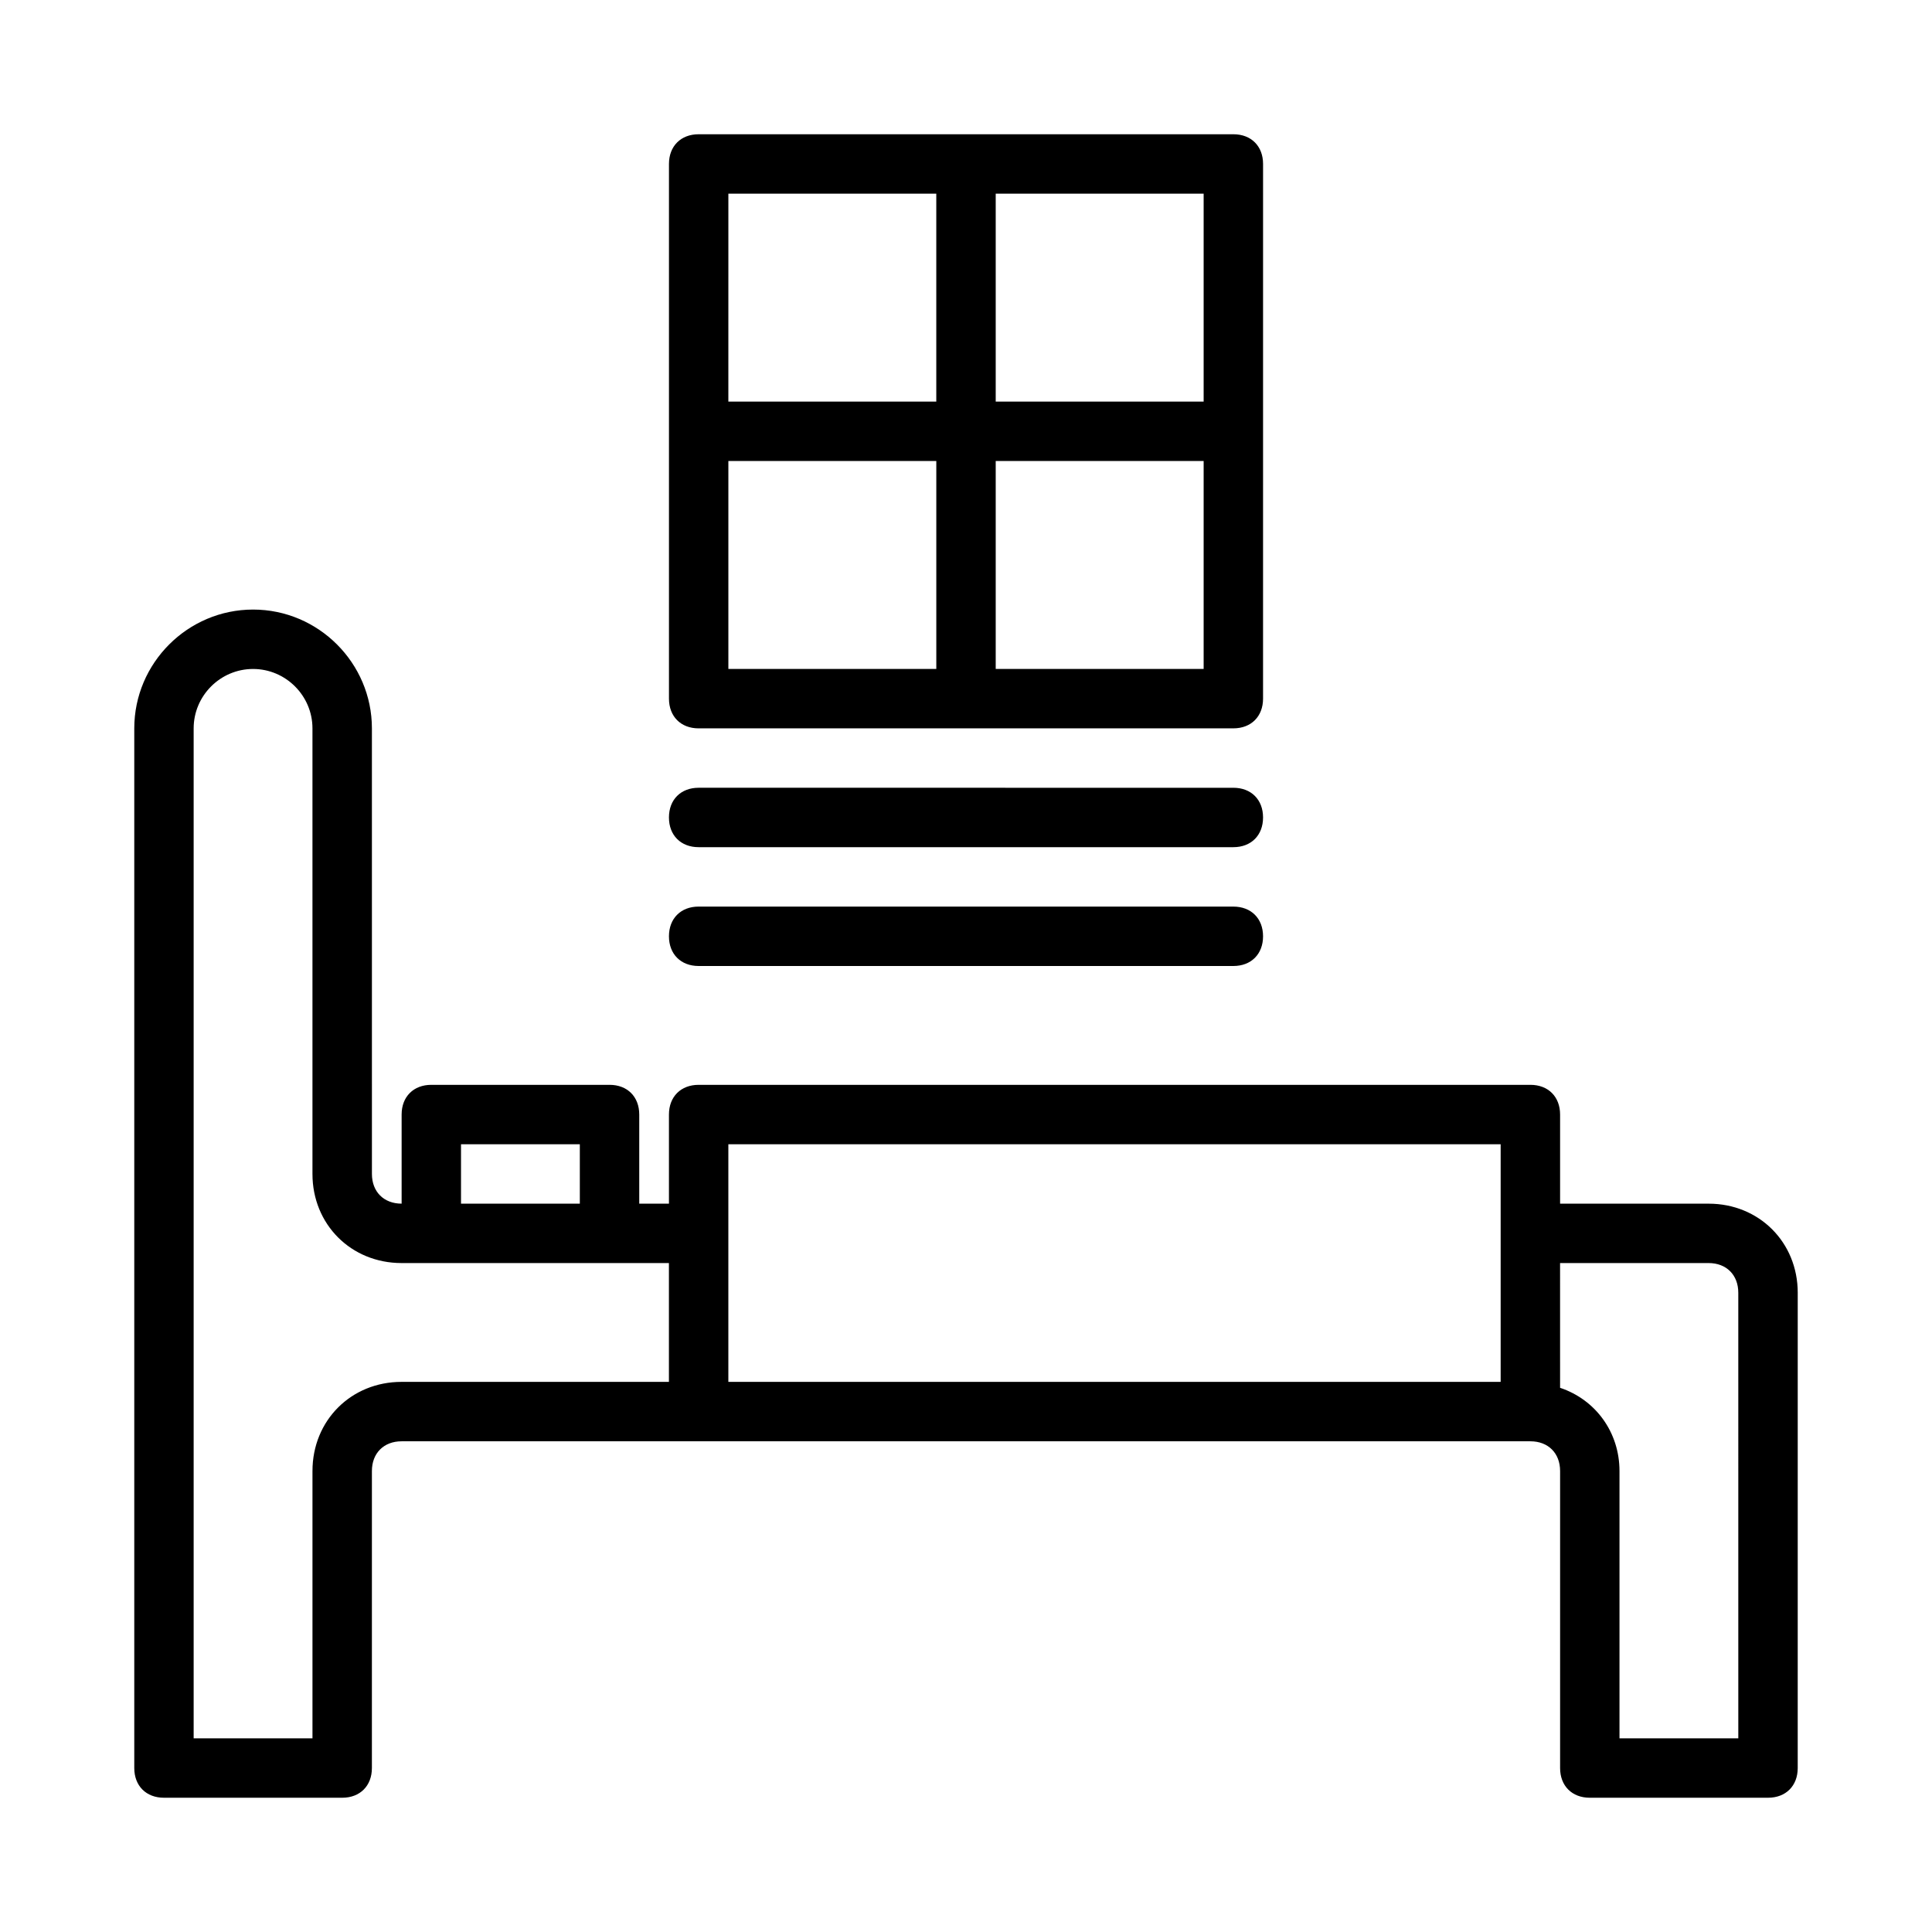
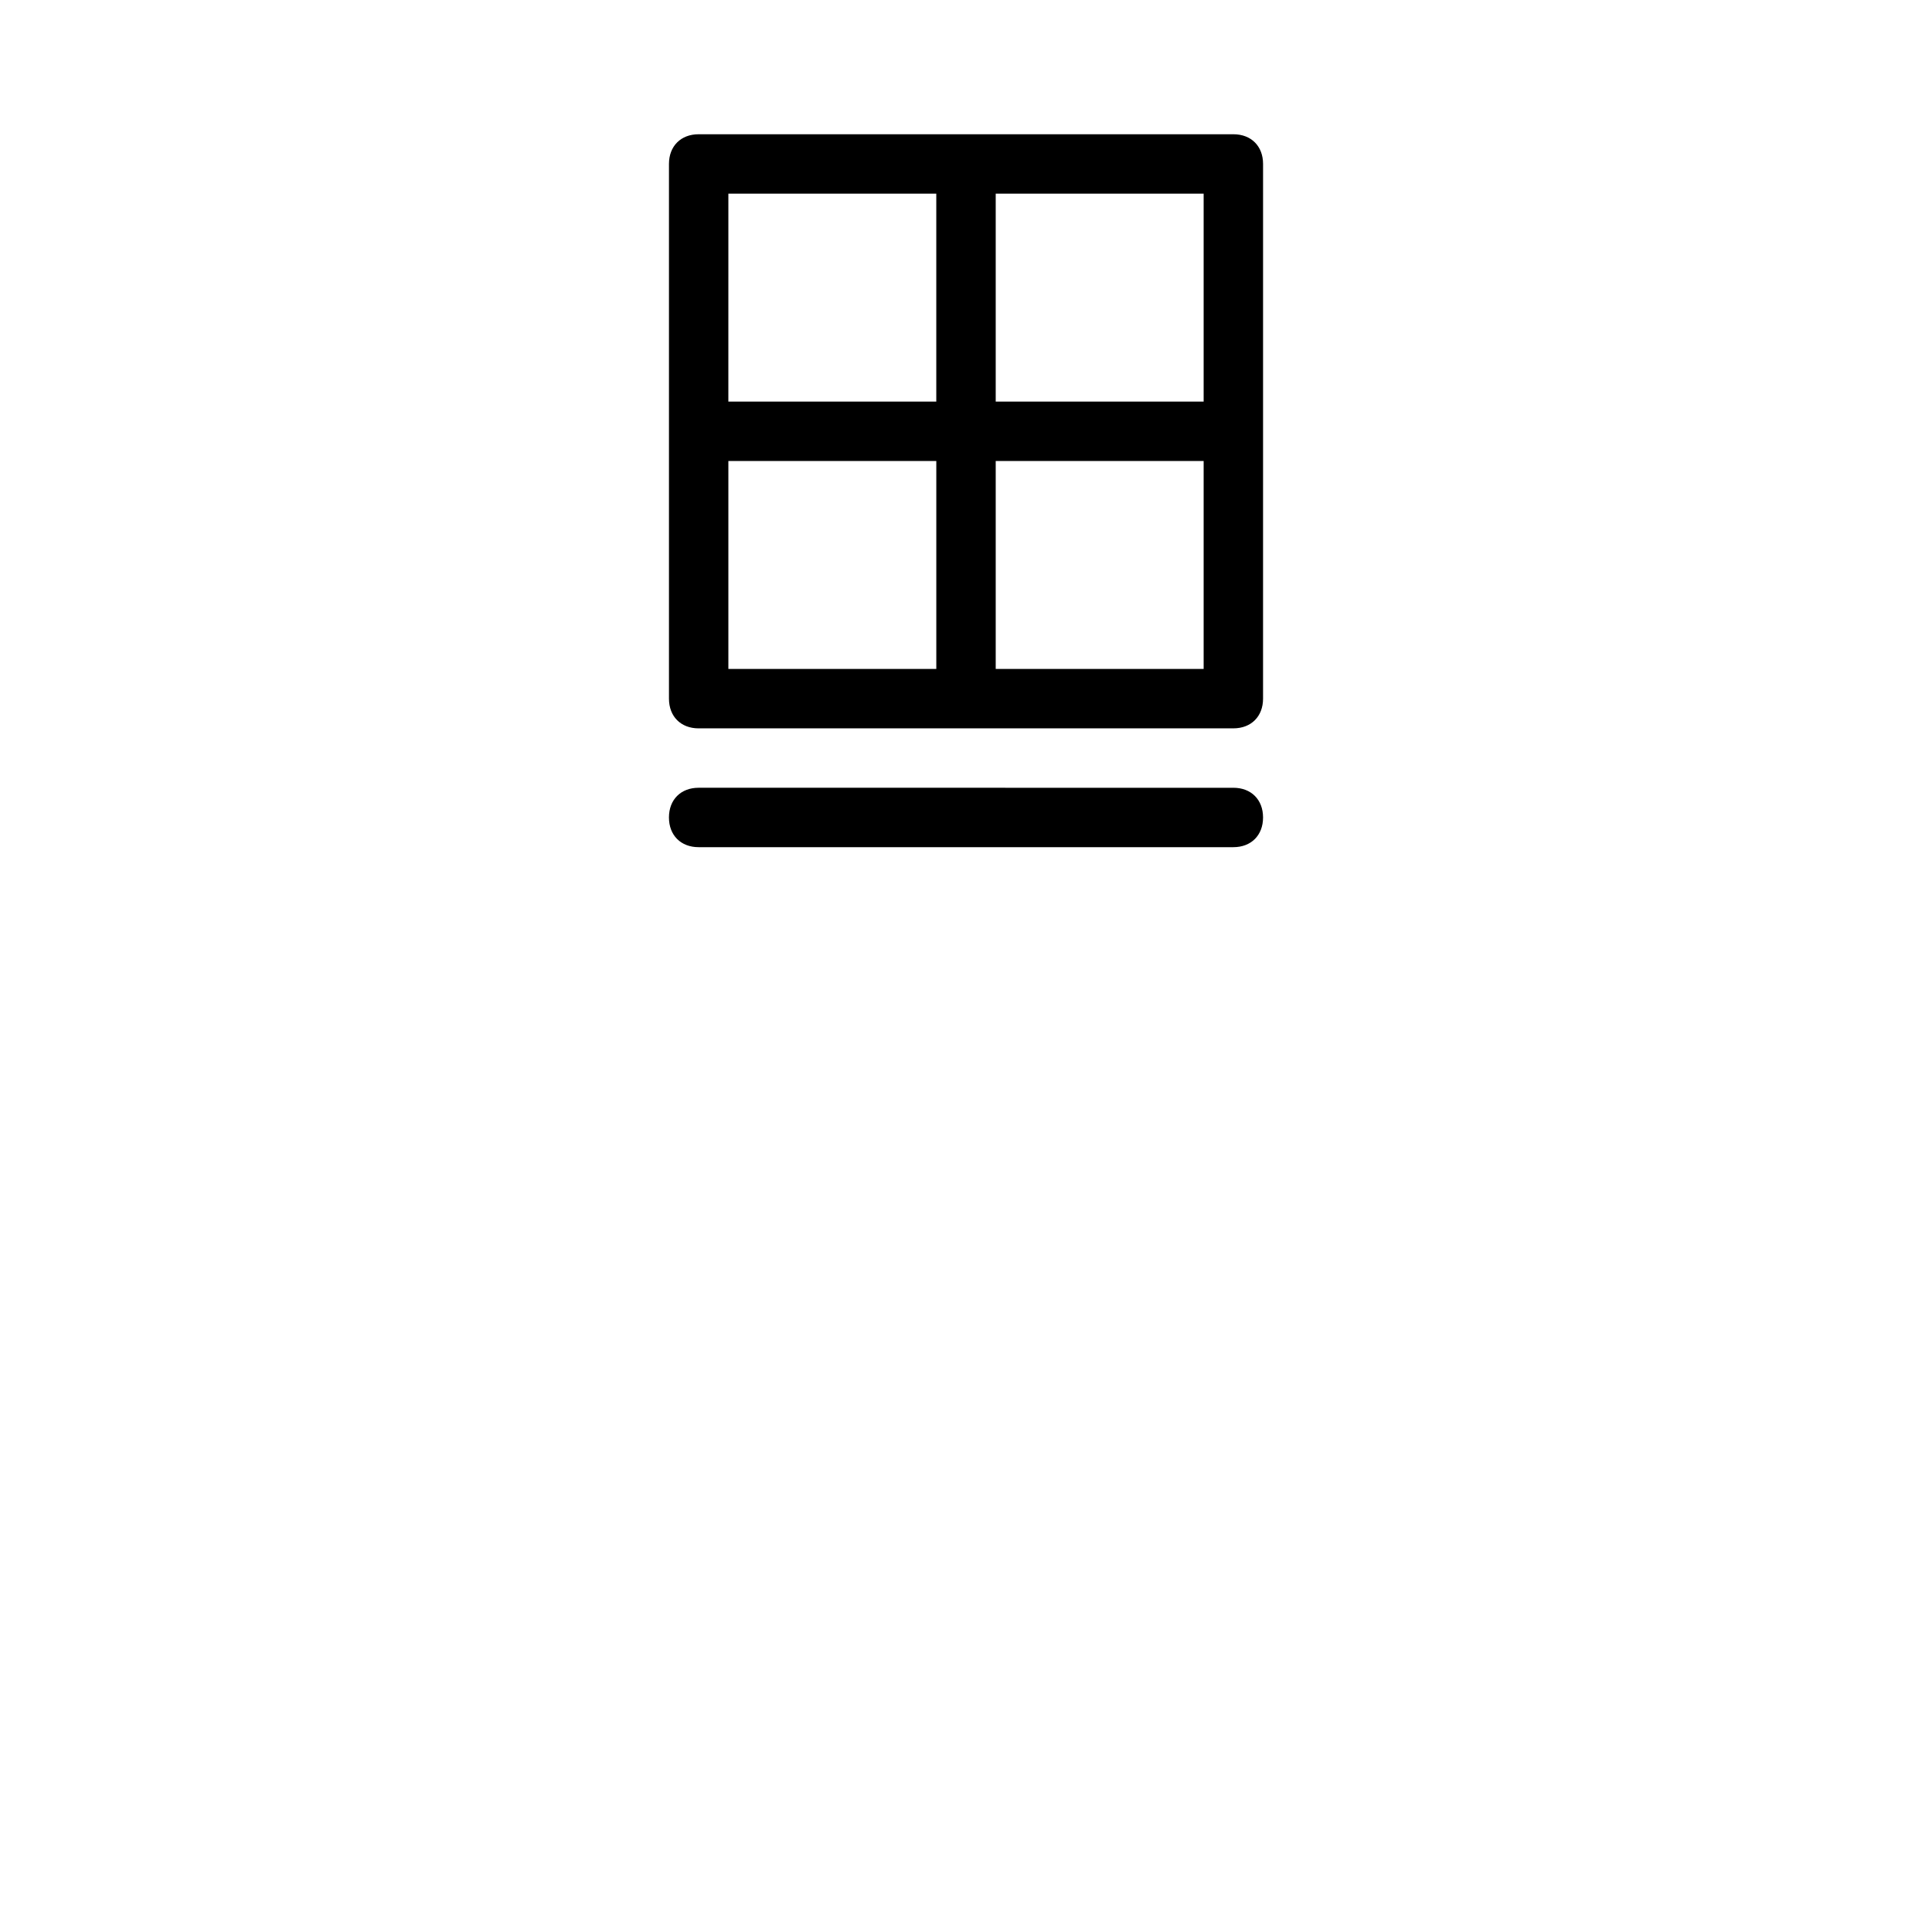
<svg xmlns="http://www.w3.org/2000/svg" fill="#000000" width="800px" height="800px" version="1.1" viewBox="144 144 512 512">
  <g>
-     <path d="m596.8 462.98h-39.359v-23.617c0-4.723-3.148-7.871-7.871-7.871h-220.42c-4.723 0-7.871 3.148-7.871 7.871v23.617h-7.871v-23.617c0-4.723-3.148-7.871-7.871-7.871h-47.23c-4.723 0-7.871 3.148-7.871 7.871v23.617c-4.723 0-7.871-3.148-7.871-7.871l-0.004-118.08c0-17.32-14.168-31.488-31.488-31.488-17.32 0-31.488 14.168-31.488 31.488v275.52c0 4.723 3.148 7.871 7.871 7.871h47.23c4.723 0 7.871-3.148 7.871-7.871l0.004-78.719c0-4.723 3.148-7.871 7.871-7.871h299.14c4.723 0 7.871 3.148 7.871 7.871v78.719c0 4.723 3.148 7.871 7.871 7.871h47.23c4.723 0 7.871-3.148 7.871-7.871l0.004-125.95c0-13.383-10.234-23.613-23.613-23.613zm-259.78-15.746h204.67v62.977h-204.67zm-70.848 0h31.488v15.742h-31.488zm-39.363 86.594v70.848h-31.488v-267.65c0-8.66 7.086-15.742 15.742-15.742 8.66 0 15.742 7.086 15.742 15.742v118.08c0 13.383 10.234 23.617 23.617 23.617h70.848v31.488h-70.848c-13.379-0.004-23.613 10.23-23.613 23.613zm377.86 70.848h-31.488v-70.848c0-10.234-6.297-18.895-15.742-22.043l-0.004-33.062h39.359c4.723 0 7.871 3.148 7.871 7.871z" />
    <path d="m329.15 337.02h141.7c4.723 0 7.871-3.148 7.871-7.871l0.004-141.7c0-4.723-3.148-7.871-7.871-7.871h-141.7c-4.723 0-7.871 3.148-7.871 7.871v141.7c0 4.727 3.148 7.875 7.871 7.875zm7.875-70.848h55.105v55.105h-55.105zm70.848 55.102v-55.105h55.105v55.105zm55.105-70.848h-55.105v-55.105h55.105zm-70.852-55.105v55.105h-55.105l0.004-55.105z" />
    <path d="m329.15 368.51h141.7c4.723 0 7.871-3.148 7.871-7.871s-3.148-7.871-7.871-7.871l-141.7-0.004c-4.723 0-7.871 3.148-7.871 7.871 0 4.727 3.148 7.875 7.871 7.875z" />
-     <path d="m329.15 400h141.7c4.723 0 7.871-3.148 7.871-7.871s-3.148-7.871-7.871-7.871l-141.7-0.004c-4.723 0-7.871 3.148-7.871 7.871 0 4.727 3.148 7.875 7.871 7.875z" />
  </g>
</svg>